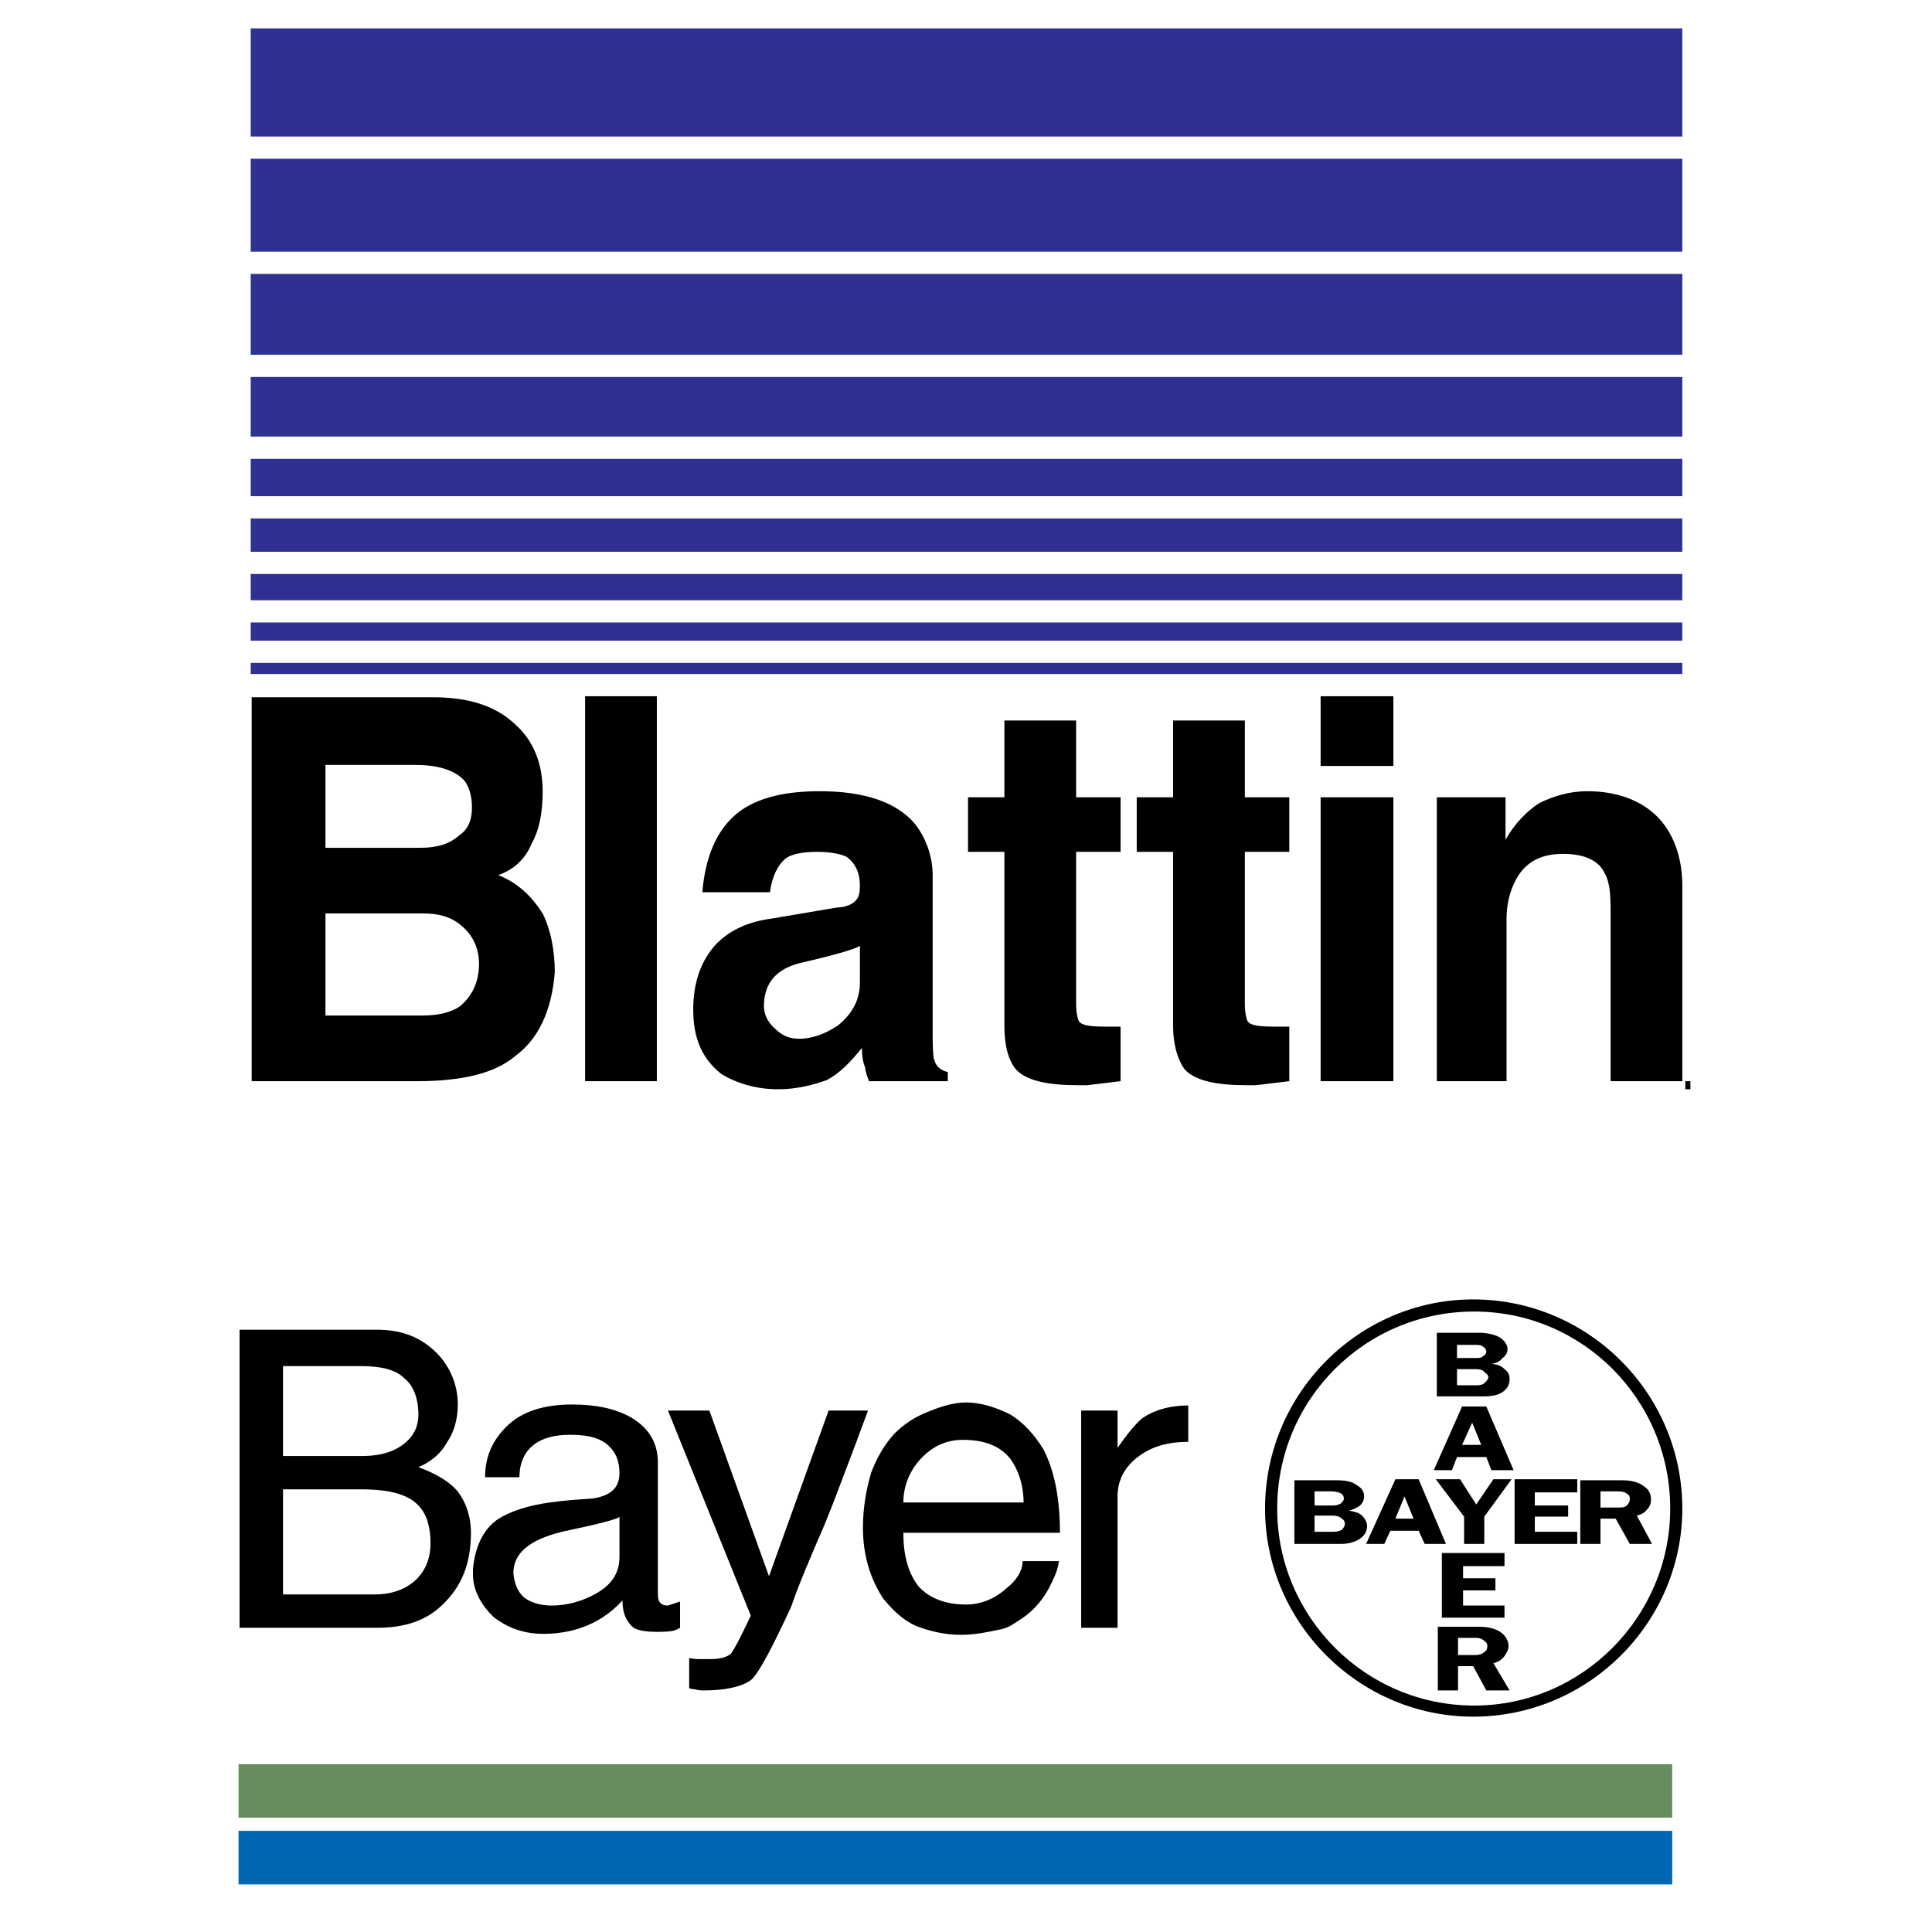
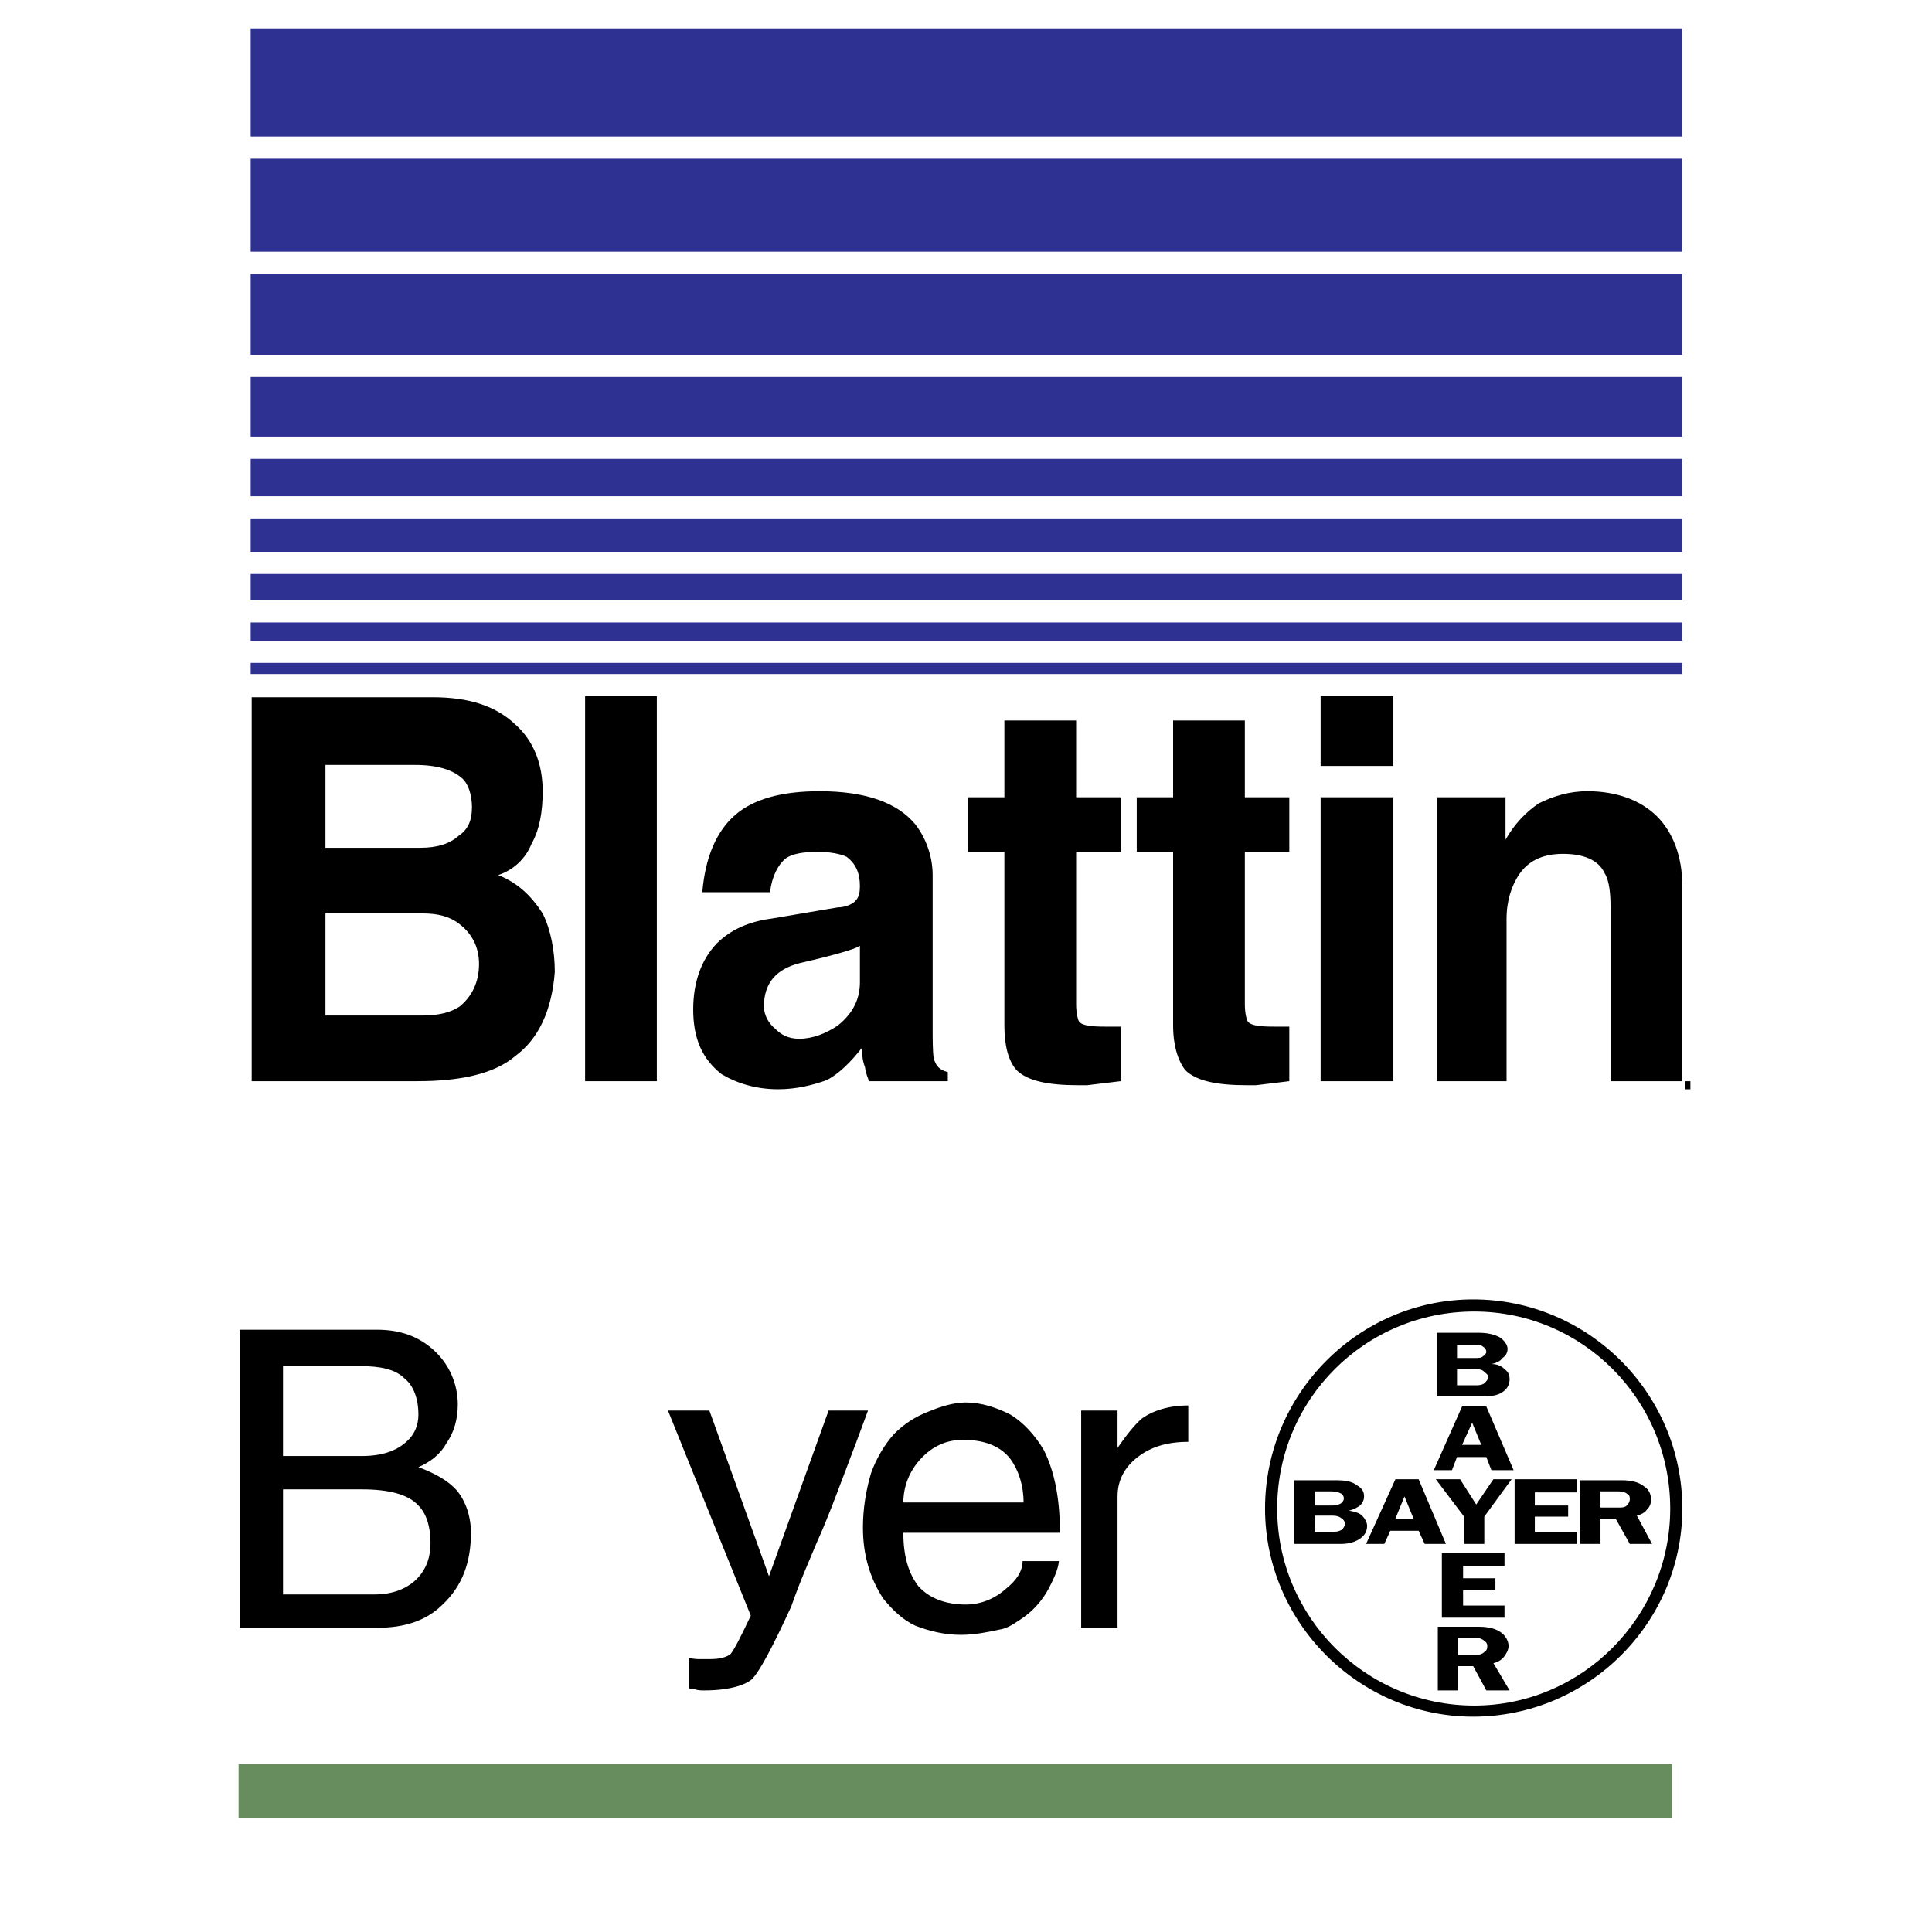
<svg xmlns="http://www.w3.org/2000/svg" version="1.0" id="Layer_1" x="0px" y="0px" width="192.756px" height="192.756px" viewBox="0 0 192.756 192.756" enable-background="new 0 0 192.756 192.756" xml:space="preserve">
  <g>
    <polygon fill-rule="evenodd" clip-rule="evenodd" fill="#FFFFFF" points="0,0 192.756,0 192.756,192.756 0,192.756 0,0  " />
    <path fill-rule="evenodd" clip-rule="evenodd" d="M41.643,107.869H25.112V69.565h18.043l0,0c3.528,0,6.25,0.807,8.266,2.722   c1.814,1.613,2.722,3.931,2.722,6.653c0,2.016-0.303,3.831-1.109,5.242c-0.604,1.512-1.814,2.621-3.326,3.125   c2.016,0.807,3.326,2.117,4.435,3.831c0.807,1.613,1.209,3.73,1.209,5.846c-0.302,3.831-1.613,6.653-3.931,8.366   C49.304,107.163,45.877,107.869,41.643,107.869L41.643,107.869L41.643,107.869L41.643,107.869L41.643,107.869z M32.47,76.318v8.266   h9.476l0,0c1.713,0,2.923-0.403,3.83-1.209c0.907-0.605,1.311-1.512,1.311-2.823s-0.403-2.419-1.008-2.923   c-0.907-0.806-2.419-1.311-4.637-1.311l0,0H32.47L32.47,76.318L32.47,76.318L32.47,76.318z M32.47,101.317h9.677l0,0   c1.613,0,2.823-0.303,3.73-0.908c1.209-1.008,1.915-2.419,1.915-4.233s-0.806-3.125-2.016-4.032   c-0.907-0.706-2.117-1.008-3.528-1.008l0,0H32.47V101.317L32.47,101.317L32.47,101.317L32.47,101.317z M58.376,107.869V69.464   h7.157v38.405H58.376L58.376,107.869L58.376,107.869L58.376,107.869z M69.162,100.712c0-2.722,0.806-4.939,2.318-6.552   c1.411-1.411,3.226-2.217,5.544-2.52l0,0l6.552-1.108l0,0c0.706,0,1.513-0.302,1.814-0.706c0.303-0.302,0.403-0.807,0.403-1.411   c0-1.311-0.403-2.218-1.31-2.924c-0.605-0.302-1.714-0.504-2.923-0.504c-1.411,0-2.621,0.202-3.226,0.706   c-0.706,0.604-1.311,1.713-1.512,3.326l0,0h-6.753l0,0c0.302-3.528,1.411-6.048,3.226-7.661s4.637-2.419,8.467-2.419   c4.536,0,7.762,1.109,9.576,3.327c1.008,1.31,1.713,3.125,1.713,5.04l0,0v15.12l0,0c0,1.311,0,2.419,0.101,3.125   c0.201,0.807,0.605,1.21,1.411,1.411l0,0v0.907h-7.863l0,0c-0.101-0.303-0.302-0.706-0.403-1.411   c-0.202-0.504-0.303-1.109-0.303-1.915c-1.109,1.411-2.318,2.62-3.528,3.226c-1.411,0.504-3.024,0.907-4.838,0.907   c-2.218,0-4.133-0.605-5.645-1.513C70.069,105.651,69.162,103.636,69.162,100.712L69.162,100.712L69.162,100.712L69.162,100.712   L69.162,100.712z M85.794,94.362c-0.403,0.302-2.419,0.907-5.947,1.713c-2.419,0.605-3.629,2.017-3.629,4.334   c0,0.908,0.504,1.714,1.109,2.219c0.605,0.604,1.311,1.008,2.419,1.008c1.311,0,2.621-0.504,3.83-1.311   c1.513-1.21,2.218-2.621,2.218-4.335l0,0V94.362L85.794,94.362L85.794,94.362L85.794,94.362z M100.208,102.325V84.987H96.58v-5.443   h3.628v-7.661h7.157v7.661h4.436v5.443h-4.436v15.221l0,0c0,0.907,0.201,1.613,0.302,1.714c0.303,0.403,1.21,0.504,2.621,0.504l0,0   h1.513v5.443l-3.327,0.403h-0.907l0,0c-2.923,0-5.04-0.403-6.148-1.512C100.611,105.853,100.208,104.341,100.208,102.325   L100.208,102.325L100.208,102.325L100.208,102.325L100.208,102.325z M117.042,102.325V84.987h-3.629v-5.443h3.629v-7.661h7.157   v7.661h4.435v5.443h-4.435v15.221l0,0c0,0.907,0.201,1.613,0.302,1.714c0.303,0.403,1.21,0.504,2.621,0.504l0,0h1.512v5.443   l-3.326,0.403H124.4l0,0c-2.923,0-5.04-0.403-6.148-1.512C117.546,105.853,117.042,104.341,117.042,102.325L117.042,102.325   L117.042,102.325L117.042,102.325L117.042,102.325z M131.759,107.869V79.544h7.258v28.325H131.759L131.759,107.869L131.759,107.869   L131.759,107.869z M131.759,76.419v-6.956h7.258v6.956H131.759L131.759,76.419L131.759,76.419L131.759,76.419z M143.352,107.869   V79.544h6.854v4.233l0,0c0.908-1.612,2.117-2.822,3.327-3.629c1.411-0.706,3.023-1.209,4.838-1.209c2.924,0,5.343,0.907,6.956,2.52   c1.612,1.613,2.52,4.032,2.52,6.956l0,0v19.454h-7.157V90.834l0,0c0-1.613-0.101-2.923-0.604-3.729   c-0.604-1.311-2.116-1.915-4.133-1.915c-1.915,0-3.427,0.604-4.436,2.116c-0.705,1.109-1.209,2.521-1.209,4.436l0,0v16.128H143.352   L143.352,107.869L143.352,107.869L143.352,107.869z M168.148,108.676v-0.807h0.504v0.807H168.148L168.148,108.676L168.148,108.676z   " />
    <path fill-rule="evenodd" clip-rule="evenodd" d="M107.869,162.402V140.73h3.629v3.729l0,0c0.907-1.311,1.714-2.318,2.419-2.923   c1.109-0.807,2.722-1.311,4.637-1.311l0,0v3.629l0,0c-2.116,0-3.729,0.504-5.039,1.512c-1.311,1.008-2.017,2.318-2.017,3.932l0,0   v13.104H107.869L107.869,162.402L107.869,162.402z" />
    <path fill-rule="evenodd" clip-rule="evenodd" d="M90.128,149.903h11.995l0,0c0-1.714-0.504-3.226-1.31-4.335   c-1.009-1.311-2.621-1.915-4.738-1.915c-1.613,0-3.024,0.604-4.233,1.915C90.733,146.778,90.128,148.29,90.128,149.903   L90.128,149.903L90.128,149.903L90.128,149.903L90.128,149.903z M102.022,155.75h3.629l0,0c-0.101,0.907-0.504,1.713-1.008,2.721   c-0.706,1.311-1.714,2.42-3.024,3.227c-0.604,0.402-1.209,0.806-2.016,0.907c-0.907,0.201-2.318,0.504-3.729,0.504   c-1.713,0-3.226-0.403-4.536-0.907c-1.311-0.605-2.319-1.613-3.226-2.722c-1.311-2.017-2.016-4.335-2.016-7.057   c0-1.915,0.302-3.729,0.806-5.442c0.504-1.412,1.311-2.823,2.318-3.932c1.008-1.008,2.117-1.714,3.427-2.218   c1.21-0.504,2.52-0.907,3.73-0.907c1.511,0,3.024,0.504,4.435,1.21c1.31,0.806,2.419,2.016,3.326,3.527   c1.108,2.218,1.612,4.939,1.612,8.266l0,0H90.128l0,0c0,2.318,0.504,4.032,1.512,5.343c1.108,1.21,2.722,1.814,4.738,1.814   c1.511,0,2.922-0.604,4.032-1.613C101.418,157.665,102.022,156.758,102.022,155.75L102.022,155.75L102.022,155.75L102.022,155.75z" />
    <path fill-rule="evenodd" clip-rule="evenodd" d="M76.722,157.262l5.948-16.531h3.931l0,0c-0.807,2.218-1.613,4.334-2.419,6.451   c-0.806,2.117-1.613,4.334-2.621,6.552c-0.706,1.714-1.714,3.932-2.621,6.552c-1.814,3.932-3.125,6.452-3.932,7.258   c-0.706,0.605-2.318,1.109-4.737,1.109c-0.303,0-0.605,0-0.908-0.101c-0.201,0-0.504-0.102-0.604-0.102l0,0v-3.023l0,0   c0.101,0,0.504,0.101,0.907,0.101c0.504,0,0.806,0,1.209,0c1.008,0,1.613-0.201,2.016-0.504c0.403-0.504,1.008-1.714,2.016-3.83   l0,0l-8.266-20.463h4.133L76.722,157.262L76.722,157.262L76.722,157.262z" />
-     <path fill-rule="evenodd" clip-rule="evenodd" d="M61.804,151.314c0,0.201-1.916,0.706-5.746,1.512   c-3.226,0.807-4.839,2.117-4.839,4.133c0.101,1.109,0.504,2.017,1.21,2.521s1.713,0.705,2.621,0.705   c1.512,0,3.024-0.403,4.435-1.209c1.613-0.907,2.319-2.117,2.319-3.629l0,0V151.314L61.804,151.314L61.804,151.314L61.804,151.314z    M47.187,156.556c0.202-2.217,1.008-3.931,2.419-4.939c1.209-0.806,3.024-1.411,5.242-1.713c1.411-0.202,2.822-0.303,4.334-0.403   c1.814-0.303,2.621-1.108,2.621-2.52c0-1.412-0.504-2.319-1.411-3.024c-0.908-0.604-2.017-0.807-3.528-0.807   c-1.512,0-2.722,0.303-3.629,1.008c-0.907,0.706-1.411,1.814-1.411,3.226l0,0h-3.427l0,0c0-2.016,0.706-3.629,2.117-5.04   c1.512-1.512,3.73-2.217,6.552-2.217c2.419,0,4.233,0.402,5.746,1.209c1.814,1.008,2.822,2.521,2.822,4.536l0,0v12.6l0,0   c0,0.605,0,1.109,0.101,1.21c0.101,0.303,0.403,0.504,0.907,0.504l0,0l1.209-0.403v2.621l0,0c0,0-0.303,0.202-0.706,0.303   c-0.504,0.101-1.008,0.101-1.713,0.101c-0.807,0-1.714-0.101-2.218-0.403c-0.706-0.604-1.108-1.411-1.108-2.722   c-1.209,1.311-2.621,2.218-4.133,2.722c-1.109,0.403-2.52,0.605-3.729,0.605c-2.016,0-3.629-0.605-5.041-1.714   c-1.209-1.21-2.016-2.621-2.016-4.234l0,0V156.556L47.187,156.556L47.187,156.556z" />
    <path fill-rule="evenodd" clip-rule="evenodd" d="M28.237,145.267h7.862l0,0c2.016,0,3.427-0.505,4.436-1.411   c0.806-0.706,1.209-1.613,1.209-2.722c0-1.613-0.504-2.924-1.412-3.629c-0.907-0.907-2.419-1.21-4.435-1.21l0,0h-7.661V145.267   L28.237,145.267L28.237,145.267L28.237,145.267z M28.237,159.076h9.173l0,0c1.814,0,3.327-0.605,4.334-1.714   c0.807-0.907,1.209-2.016,1.209-3.427c0-1.613-0.403-2.924-1.209-3.73c-1.008-1.108-2.923-1.612-5.645-1.612l0,0h-7.862V159.076   L28.237,159.076L28.237,159.076L28.237,159.076z M23.902,162.402v-29.736h13.709l0,0c2.217,0,4.133,0.604,5.746,2.117   c1.411,1.31,2.318,3.226,2.318,5.343c0,1.512-0.403,2.822-1.109,3.83c-0.605,1.108-1.613,1.915-2.822,2.419   c1.613,0.605,2.923,1.311,3.831,2.318c0.907,1.109,1.411,2.621,1.411,4.233c0,3.024-0.907,5.343-2.823,7.157   c-1.612,1.613-3.831,2.318-6.451,2.318l0,0H23.902L23.902,162.402L23.902,162.402z" />
    <path fill-rule="evenodd" clip-rule="evenodd" d="M146.98,171.272c11.491,0,20.865-9.374,20.865-20.765   c0-11.491-9.374-20.865-20.865-20.865c-11.391,0-20.766,9.374-20.766,20.865C126.215,161.898,135.59,171.272,146.98,171.272   L146.98,171.272L146.98,171.272L146.98,171.272L146.98,171.272z M147.081,130.852c10.785,0,19.556,8.77,19.556,19.656   c0,10.786-8.771,19.656-19.556,19.656c-10.887,0-19.656-8.87-19.656-19.656C127.425,139.621,136.194,130.852,147.081,130.852   L147.081,130.852L147.081,130.852L147.081,130.852z" />
    <path fill-rule="evenodd" clip-rule="evenodd" d="M145.468,163.41v1.714h1.714l0,0c0.403,0,0.706-0.101,0.907-0.302   c0.201-0.102,0.303-0.303,0.303-0.605c0-0.201-0.102-0.403-0.303-0.504c-0.201-0.201-0.504-0.303-0.807-0.303l0,0H145.468   L145.468,163.41L145.468,163.41L145.468,163.41z M143.452,162.302h4.133l0,0c0.907,0,1.714,0.201,2.218,0.604   c0.402,0.303,0.705,0.807,0.705,1.311c0,0.403-0.201,0.706-0.403,1.008c-0.201,0.303-0.604,0.605-1.108,0.706l0,0l1.613,2.722   h-2.319l-1.31-2.419h-1.513v2.419h-2.016V162.302L143.452,162.302L143.452,162.302z" />
    <polygon fill-rule="evenodd" clip-rule="evenodd" points="143.855,154.943 150.104,154.943 150.104,156.254 145.972,156.254    145.972,157.463 149.197,157.463 149.197,158.673 145.972,158.673 145.972,160.185 150.104,160.185 150.104,161.395    143.855,161.395 143.855,154.943 143.855,154.943  " />
    <path fill-rule="evenodd" clip-rule="evenodd" d="M159.681,148.794v1.613h1.814l0,0c0.303,0,0.605,0,0.807-0.202   c0.201-0.201,0.303-0.402,0.303-0.604c0-0.201,0-0.403-0.202-0.504c-0.201-0.201-0.504-0.303-0.907-0.303l0,0H159.681   L159.681,148.794L159.681,148.794L159.681,148.794z M157.665,147.686h4.133l0,0c1.008,0,1.714,0.201,2.218,0.604   c0.504,0.303,0.705,0.807,0.705,1.311c0,0.403-0.101,0.706-0.403,1.008c-0.201,0.303-0.604,0.504-1.008,0.605l0,0l1.513,2.822   h-2.218l-1.411-2.521h-1.513v2.521h-2.016V147.686L157.665,147.686L157.665,147.686z" />
    <polygon fill-rule="evenodd" clip-rule="evenodd" points="151.113,147.585 157.362,147.585 157.362,148.896 153.129,148.896    153.129,150.205 156.455,150.205 156.455,151.314 153.129,151.314 153.129,152.826 157.362,152.826 157.362,154.036    151.113,154.036 151.113,147.585 151.113,147.585  " />
    <polygon fill-rule="evenodd" clip-rule="evenodd" points="148.996,147.585 150.811,147.585 148.089,151.314 148.089,154.036    146.073,154.036 146.073,151.314 143.25,147.585 145.67,147.585 147.282,150.104 148.996,147.585 148.996,147.585  " />
    <path fill-rule="evenodd" clip-rule="evenodd" d="M142.142,154.036l-0.604-1.311h-2.822l-0.605,1.311h-1.814l2.924-6.451h2.318   l2.722,6.451H142.142L142.142,154.036L142.142,154.036L142.142,154.036z M141.032,151.516l-0.906-2.217l-0.907,2.217H141.032   L141.032,151.516L141.032,151.516z" />
    <path fill-rule="evenodd" clip-rule="evenodd" d="M131.154,151.214v1.612h1.915l0,0c0.403,0,0.604-0.101,0.807-0.201   c0.201-0.202,0.303-0.403,0.303-0.604c0-0.202-0.102-0.404-0.303-0.505c-0.202-0.201-0.504-0.302-0.907-0.302l0,0H131.154   L131.154,151.214L131.154,151.214L131.154,151.214z M131.154,148.794v1.411h1.814l0,0c0.403,0,0.604-0.101,0.807-0.201   c0.201-0.201,0.302-0.303,0.302-0.504s-0.101-0.403-0.302-0.504c-0.202-0.101-0.504-0.202-0.907-0.202l0,0H131.154L131.154,148.794   L131.154,148.794L131.154,148.794z M129.138,147.686h4.134l0,0c0.907,0,1.612,0.101,2.116,0.504   c0.504,0.303,0.706,0.604,0.706,1.109c0,0.302-0.101,0.604-0.403,0.906c-0.303,0.202-0.604,0.403-1.109,0.505   c0.505,0.101,1.009,0.201,1.311,0.504c0.303,0.302,0.505,0.705,0.505,1.008c0,0.504-0.202,0.907-0.605,1.209   c-0.504,0.404-1.21,0.605-2.016,0.605l0,0h-4.638V147.686L129.138,147.686L129.138,147.686z" />
    <path fill-rule="evenodd" clip-rule="evenodd" d="M148.795,146.678l-0.505-1.311h-2.923l-0.504,1.311h-1.814l2.822-6.351h2.419   l2.722,6.351H148.795L148.795,146.678L148.795,146.678L148.795,146.678z M147.786,144.157l-0.907-2.218l-1.008,2.218H147.786   L147.786,144.157L147.786,144.157z" />
    <path fill-rule="evenodd" clip-rule="evenodd" d="M145.367,136.598v1.612h2.016l0,0c0.303,0,0.605-0.101,0.706-0.201   c0.201-0.202,0.403-0.403,0.403-0.605c0-0.201-0.202-0.402-0.403-0.504c-0.101-0.201-0.403-0.302-0.907-0.302l0,0H145.367   L145.367,136.598L145.367,136.598L145.367,136.598z M145.367,134.178v1.311h1.814l0,0c0.403,0,0.604,0,0.807-0.201   c0.201-0.101,0.302-0.303,0.302-0.403c0-0.201-0.101-0.403-0.302-0.504c-0.202-0.202-0.504-0.202-0.807-0.202l0,0H145.367   L145.367,134.178L145.367,134.178L145.367,134.178z M143.352,132.969h4.133l0,0c1.008,0,1.713,0.201,2.217,0.504   c0.403,0.302,0.706,0.705,0.706,1.108s-0.202,0.706-0.504,0.907c-0.202,0.303-0.604,0.505-1.108,0.604   c0.604,0,1.008,0.202,1.31,0.505c0.403,0.302,0.505,0.604,0.505,1.008c0,0.504-0.202,0.907-0.605,1.21   c-0.504,0.402-1.209,0.504-2.016,0.504l0,0h-4.637V132.969L143.352,132.969L143.352,132.969z" />
    <polygon fill-rule="evenodd" clip-rule="evenodd" fill="#678C5D" points="23.801,176.011 166.838,176.011 166.838,181.354    23.801,181.354 23.801,176.011 23.801,176.011  " />
-     <polygon fill-rule="evenodd" clip-rule="evenodd" fill="#0066B3" points="23.801,182.663 166.838,182.663 166.838,188.006    23.801,188.006 23.801,182.663 23.801,182.663  " />
    <polygon fill-rule="evenodd" clip-rule="evenodd" fill="#FFFFFF" points="22.592,128.937 22.693,128.937 22.693,128.937    22.592,128.937 22.592,128.937 22.592,128.937  " />
-     <polygon fill-rule="evenodd" clip-rule="evenodd" fill="#FFFFFF" points="170.164,189.921 170.063,189.921 170.063,189.72    170.164,189.72 170.164,189.921 170.164,189.921  " />
    <path fill-rule="evenodd" clip-rule="evenodd" fill="#2E3192" d="M25.011,66.138h142.835v1.109H25.011V66.138L25.011,66.138   L25.011,66.138z M25.011,62.105h142.835v1.814H25.011V62.105L25.011,62.105L25.011,62.105z M25.011,57.267h142.835v2.621H25.011   V57.267L25.011,57.267L25.011,57.267z M25.011,51.723h142.835v3.327H25.011V51.723L25.011,51.723L25.011,51.723z M25.011,45.776   h142.835v3.73H25.011V45.776L25.011,45.776L25.011,45.776z M25.011,37.611h142.835v5.947H25.011V37.611L25.011,37.611   L25.011,37.611z M25.011,27.329h142.835v8.064H25.011V27.329L25.011,27.329L25.011,27.329z M25.011,15.838h142.835v9.274H25.011   V15.838L25.011,15.838L25.011,15.838z M25.011,2.834h142.835v10.786H25.011V2.834L25.011,2.834L25.011,2.834z" />
  </g>
</svg>